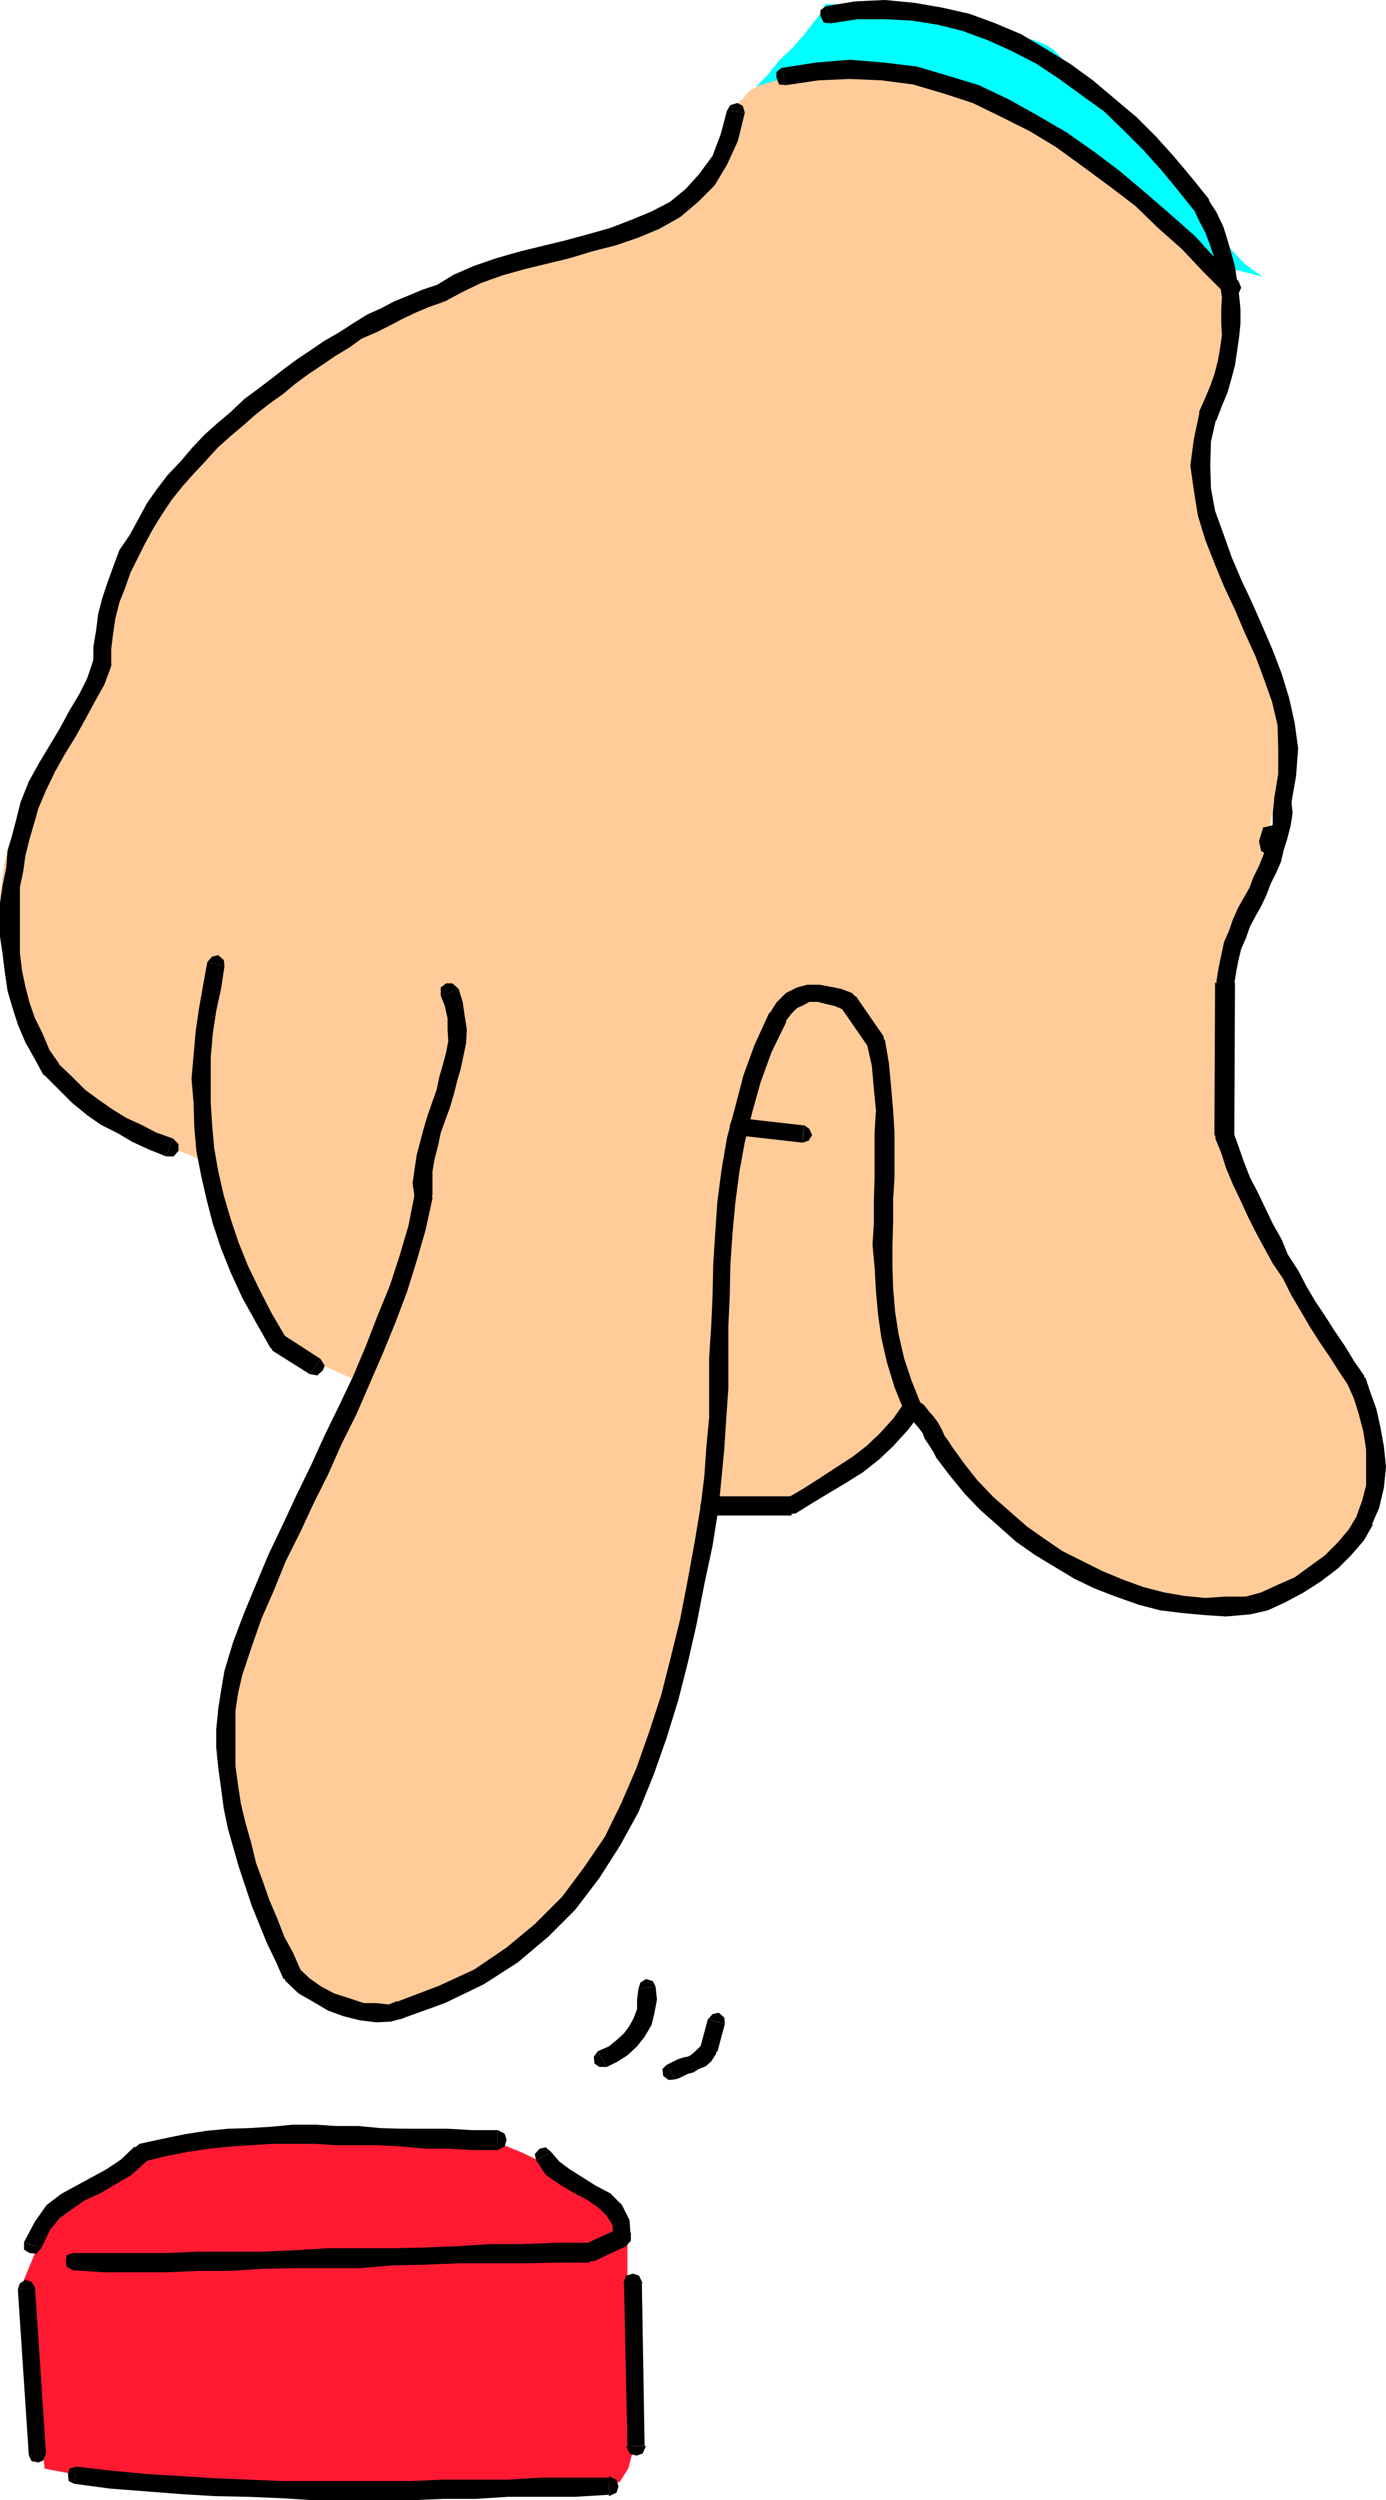
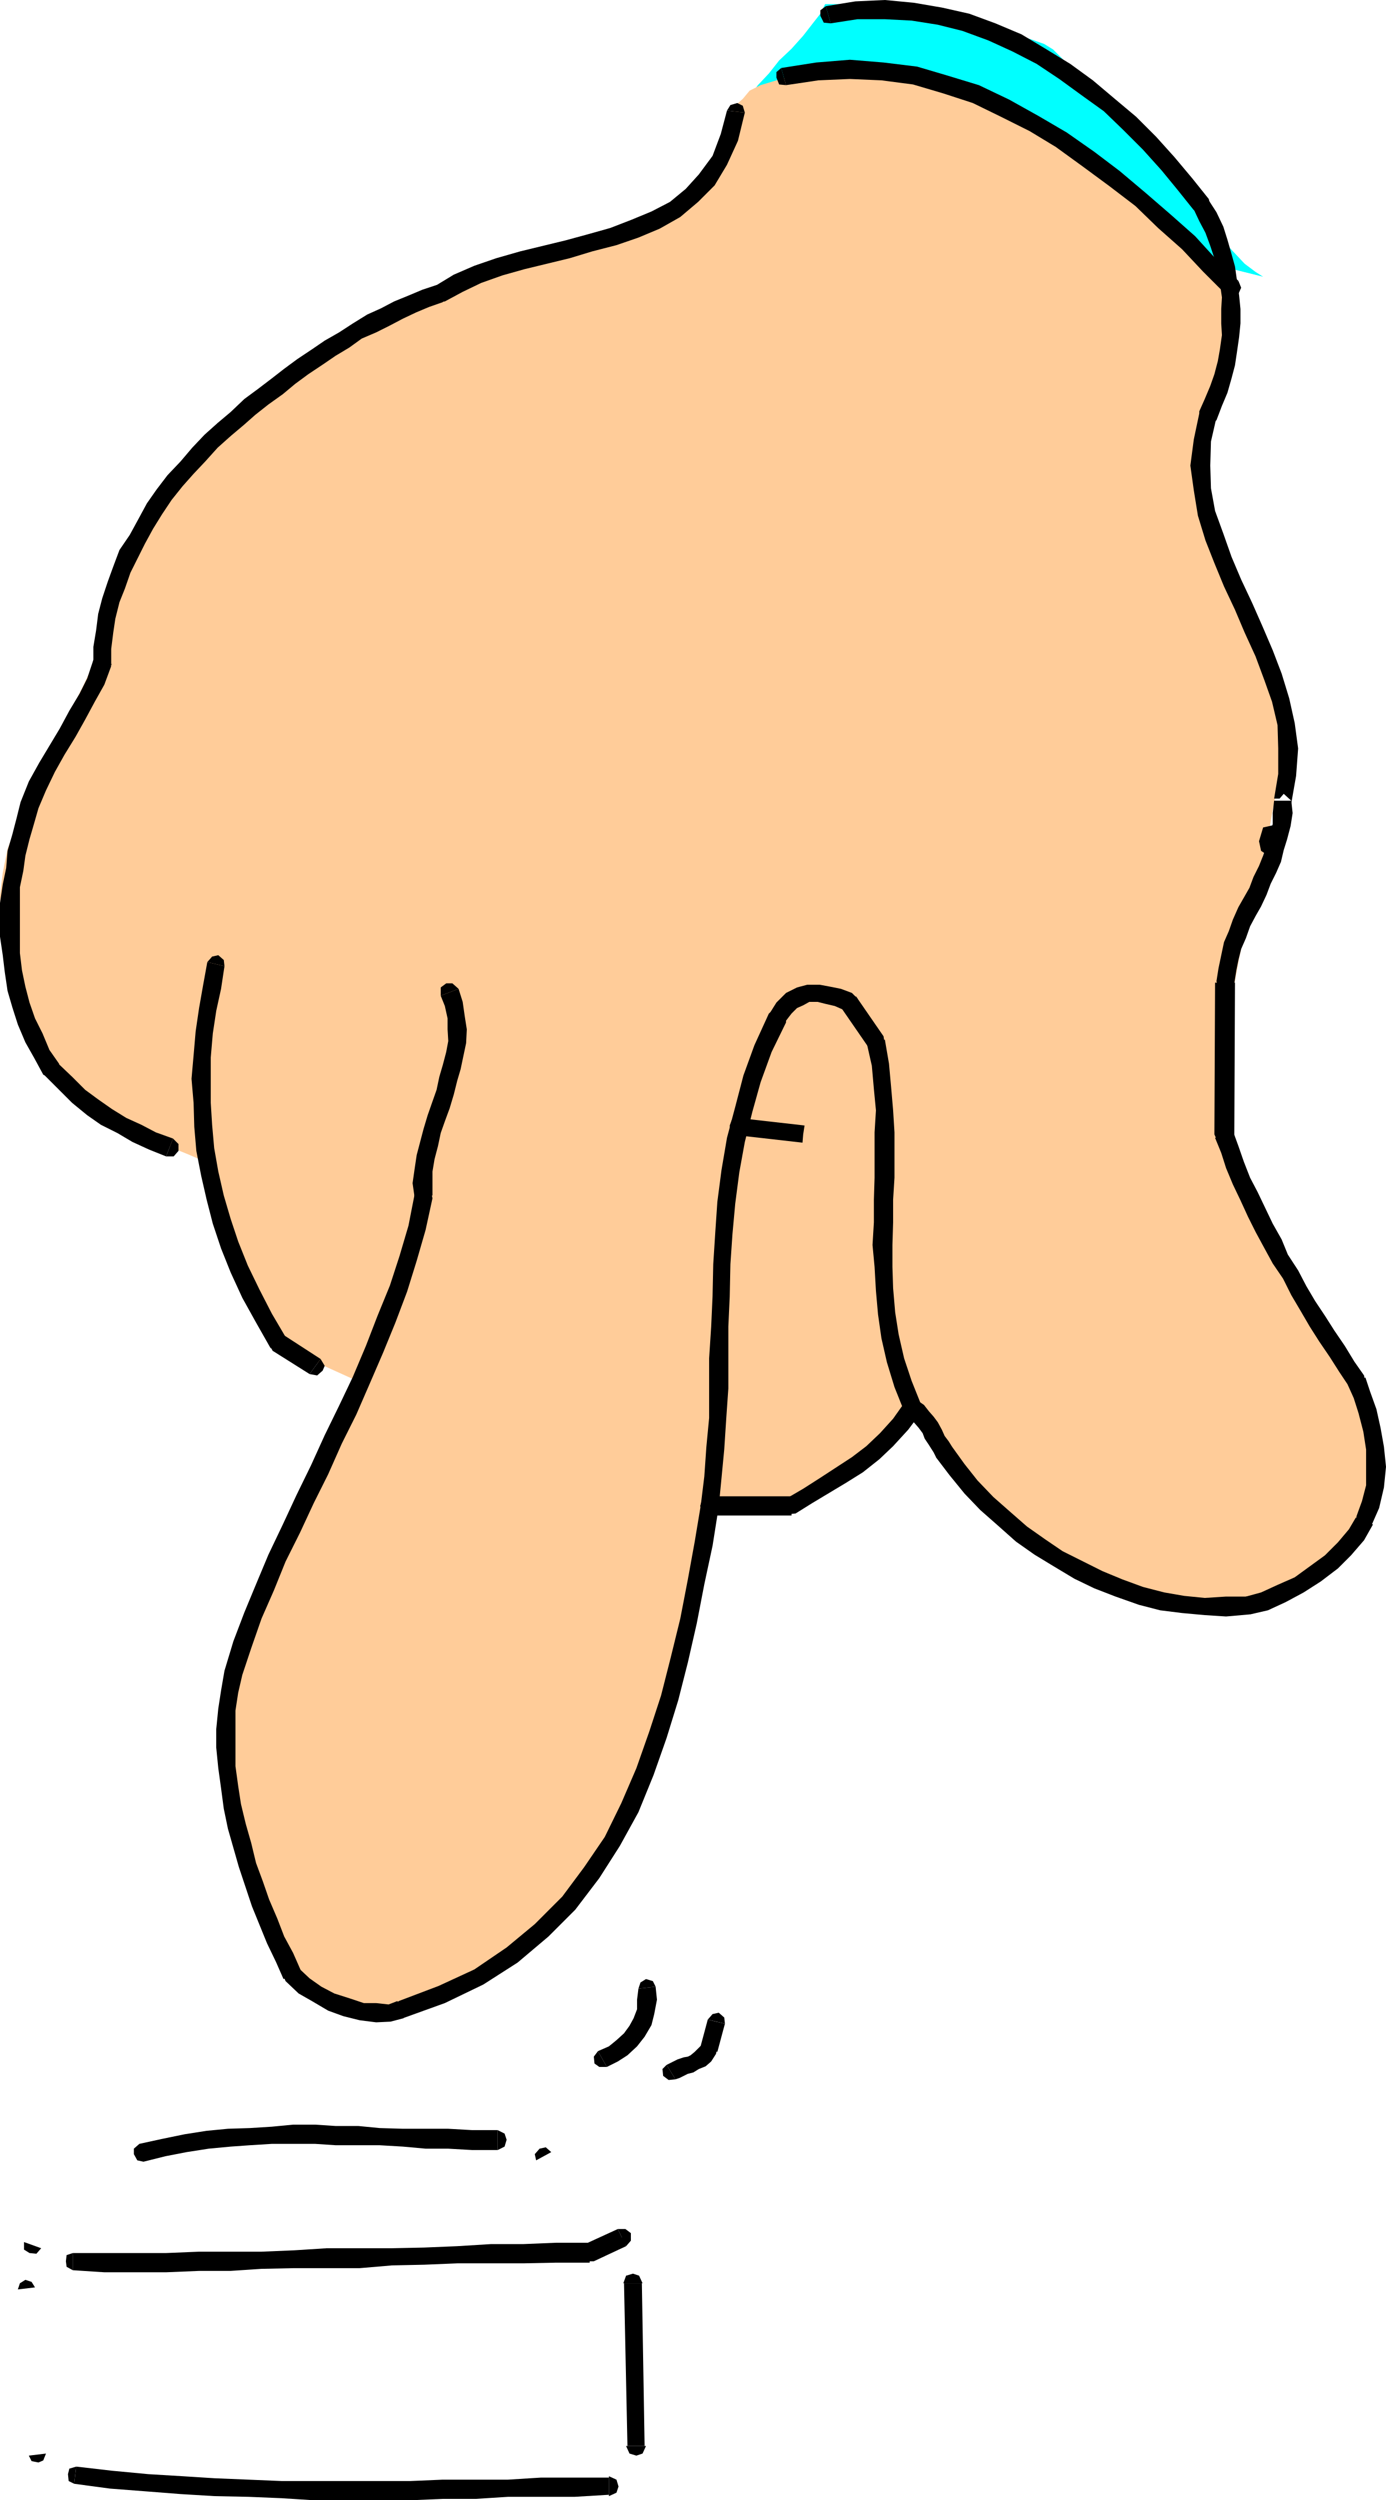
<svg xmlns="http://www.w3.org/2000/svg" xmlns:ns1="http://sodipodi.sourceforge.net/DTD/sodipodi-0.dtd" xmlns:ns2="http://www.inkscape.org/namespaces/inkscape" version="1.0" width="86.301mm" height="155.668mm" id="svg82" ns1:docname="Pressing Button 6.wmf">
  <ns1:namedview id="namedview82" pagecolor="#ffffff" bordercolor="#000000" borderopacity="0.25" ns2:showpageshadow="2" ns2:pageopacity="0.0" ns2:pagecheckerboard="0" ns2:deskcolor="#d1d1d1" ns2:document-units="mm" />
  <defs id="defs1">
    <pattern id="WMFhbasepattern" patternUnits="userSpaceOnUse" width="6" height="6" x="0" y="0" />
  </defs>
  <path style="fill:#00ffff;fill-opacity:1;fill-rule:evenodd;stroke:none" d="m 194.188,0.97 h 3.07 l 3.231,0.162 3.07,0.323 3.393,0.323 3.231,0.162 3.393,0.485 3.554,0.485 3.231,0.808 3.393,0.485 3.231,0.808 3.393,0.808 3.393,0.808 3.07,0.97 3.07,0.808 3.07,0.97 2.746,0.97 2.1,1.293 2.423,2.424 2.423,2.909 2.746,3.717 2.585,3.232 2.746,2.747 2.746,2.101 2.585,0.808 14.863,15.028 0.485,2.262 1.616,3.07 1.939,3.232 2.585,3.232 2.908,3.07 2.423,2.585 2.585,1.939 1.777,1.131 -8.401,-2.101 -7.593,-3.07 -7.431,-3.555 -6.947,-4.363 -6.624,-4.525 -6.624,-4.848 -6.139,-4.848 -6.462,-4.686 -6.301,-4.363 -6.462,-3.878 -6.624,-2.909 -7.108,-2.424 -7.431,-1.293 h -7.593 l -8.401,1.293 -9.209,3.07 h -5.493 l 1.939,-2.585 2.585,-2.747 2.423,-3.07 2.908,-2.747 2.746,-3.07 2.262,-2.909 1.777,-2.262 z" id="path1" />
  <path style="fill:#ffcc99;fill-opacity:1;fill-rule:evenodd;stroke:none" d="m 172.217,26.986 v -0.323 l 0.485,-0.97 0.808,-1.293 1.292,-1.131 1.616,-1.939 2.585,-1.293 3.716,-1.131 4.2,-1.131 2.585,-0.323 2.585,-0.485 2.908,-0.162 2.746,-0.323 h 2.746 l 3.07,-0.162 3.07,0.162 3.07,0.323 3.231,0.485 3.716,0.485 3.554,1.131 3.554,0.97 3.877,1.454 3.877,1.939 4.039,1.939 4.362,2.585 4.2,2.747 4.2,2.909 4.362,2.747 3.716,3.07 3.877,3.07 3.877,2.909 3.554,2.747 3.07,2.585 3.07,2.585 2.585,2.262 2.423,2.262 1.777,1.454 1.939,1.616 0.969,0.97 0.808,0.808 0.162,0.162 0.323,0.323 0.969,0.808 0.969,1.778 1.131,2.585 0.485,3.555 0.162,4.848 -0.646,6.625 -2.1,7.918 -0.969,4.363 -1.131,4.04 -0.485,3.878 -0.485,3.555 -0.162,3.232 v 3.393 l 0.162,2.909 0.323,2.424 0.485,2.585 0.485,2.424 0.485,1.939 0.485,1.778 0.808,1.778 0.485,1.616 0.808,1.293 0.485,0.97 0.808,1.293 0.808,1.293 0.969,1.778 1.292,1.939 1.292,2.262 1.454,2.909 1.292,2.909 1.292,2.909 1.292,3.717 1.292,3.555 0.646,4.04 0.808,3.878 0.646,4.525 v 4.686 5.009 l -0.808,5.171 -1.131,5.333 -0.969,5.656 -1.454,5.656 -1.292,5.817 -1.616,5.817 -1.292,6.14 -1.292,5.979 -1.131,6.14 -0.808,6.14 -0.808,5.979 -0.323,6.302 0.323,5.817 0.485,5.817 1.131,5.979 1.616,5.817 2.423,5.656 2.746,5.333 2.585,5.333 2.585,5.332 2.746,4.848 2.585,5.009 2.262,4.525 2.423,4.363 2.262,4.363 1.939,3.717 1.939,3.878 1.454,3.393 1.292,3.232 0.969,2.909 0.808,2.424 0.485,2.424 v 2.101 l -0.485,4.201 -1.131,5.494 -2.262,6.14 -3.231,5.817 -5.17,5.656 -6.785,4.525 -8.724,3.07 -11.309,1.293 -6.139,-0.323 -5.816,-0.97 -5.978,-1.616 -5.331,-1.616 -5.008,-2.424 -4.847,-2.585 -4.685,-2.747 -4.039,-2.747 -3.877,-2.585 -3.231,-2.747 -3.07,-2.585 -2.423,-2.424 -1.939,-1.778 -1.292,-1.454 -0.969,-1.131 -0.323,-0.162 -10.986,-16.321 -0.969,0.97 -2.585,2.262 -3.877,3.393 -4.524,4.04 -4.847,3.878 -4.847,3.555 -4.039,2.585 -2.908,1.293 -2.585,0.162 -2.746,0.323 h -3.07 l -3.07,0.162 h -2.585 -2.262 -1.454 -0.485 l -0.323,0.808 -0.323,1.778 -0.808,3.393 -0.969,3.878 -0.969,4.848 -1.292,5.656 -1.292,5.817 -1.616,6.302 -1.616,6.464 -1.939,6.302 -1.777,6.14 -1.777,5.979 -1.777,5.656 -2.1,4.525 -1.454,3.878 -1.777,3.07 -1.777,2.424 -2.1,2.909 -2.1,2.747 -2.423,3.07 -2.585,3.07 -2.585,3.232 -3.07,3.232 -3.07,3.07 -3.07,2.909 -3.231,3.232 -3.393,2.424 -3.231,2.585 -3.554,2.424 -3.716,1.939 -3.554,1.454 -3.554,1.454 -6.947,1.454 -5.978,0.485 -5.978,-0.808 -4.847,-1.939 -4.524,-3.07 -4.039,-4.686 -3.393,-6.14 -2.908,-7.272 -1.131,-4.201 -1.292,-4.04 -1.131,-4.363 -0.969,-4.04 -0.808,-4.363 -0.646,-4.363 -0.646,-4.363 -0.162,-4.363 -0.323,-4.363 v -4.525 l 0.323,-4.363 0.808,-4.525 0.646,-4.686 1.131,-4.525 1.292,-5.009 1.777,-4.525 1.939,-4.848 2.1,-4.525 2.1,-4.848 1.939,-5.009 2.262,-4.525 2.1,-4.363 2.262,-4.363 2.1,-3.717 1.777,-3.878 1.777,-3.393 1.616,-2.747 1.454,-2.585 0.969,-1.939 0.808,-1.616 0.485,-0.97 0.323,-0.323 -22.456,-10.18 -15.186,-42.498 -0.969,-0.162 -2.262,-0.97 -3.554,-1.454 -4.039,-1.778 -4.362,-1.778 -4.362,-1.778 -3.716,-1.454 -2.423,-1.616 -1.292,-0.97 -1.616,-1.778 -1.777,-2.262 -2.262,-2.909 -2.262,-3.555 -2.423,-3.878 L 8.078,242.225 5.978,237.539 3.877,232.368 2.423,227.359 1.131,222.026 0.323,216.371 0,210.715 l 0.646,-5.333 1.131,-5.656 2.1,-5.332 2.585,-5.171 2.262,-5.009 2.1,-4.686 2.1,-4.363 1.939,-4.04 1.454,-3.555 1.939,-3.555 1.454,-2.909 1.292,-2.747 0.969,-2.585 1.131,-2.101 0.646,-1.778 0.808,-1.293 0.485,-0.97 0.323,-0.485 v -0.323 -0.485 l 0.485,-1.454 0.485,-2.585 1.131,-3.07 1.454,-4.04 1.616,-4.363 2.262,-5.171 2.746,-5.332 3.393,-5.333 3.716,-5.979 4.685,-5.817 5.008,-5.656 6.139,-5.656 6.785,-5.333 7.27,-4.848 8.562,-4.525 8.562,-4.201 7.916,-3.555 7.431,-3.232 7.108,-2.909 6.462,-2.585 5.816,-2.262 5.654,-1.939 4.847,-1.939 4.039,-1.131 3.877,-1.293 3.07,-0.808 2.746,-0.808 2.1,-0.485 1.292,-0.485 0.969,-0.323 h 0.323 l 0.646,-0.485 2.423,-1.293 3.07,-1.939 3.231,-2.585 3.393,-3.555 3.07,-4.201 2.262,-4.848 z" id="path2" />
-   <path style="fill:#ff1a32;fill-opacity:1;fill-rule:evenodd;stroke:none" d="m 10.501,580.92 -5.008,-44.114 7.108,-17.129 12.278,-6.464 8.562,-7.595 26.172,-2.585 35.38,-2.101 h 1.131 l 2.585,0.323 3.716,0.485 4.847,0.485 5.331,1.131 5.17,1.131 4.847,1.939 4.039,1.939 3.716,2.585 3.393,2.585 3.716,2.585 3.231,2.262 2.908,2.262 1.939,1.778 1.616,1.131 0.485,0.485 v 35.712 l 0.162,0.97 0.646,2.909 0.485,4.04 0.162,4.363 -0.162,4.848 -1.131,4.04 -1.939,3.07 -3.554,1.293 -3.07,0.323 h -4.847 -6.462 l -7.431,0.162 h -8.562 -8.885 -9.855 l -9.37,-0.162 h -9.693 -8.885 -8.562 -7.593 l -6.462,-0.323 h -4.685 -3.07 -1.131 z" id="path3" />
  <path style="fill:#000000;fill-opacity:1;fill-rule:evenodd;stroke:none" d="m 284.497,47.185 -1.292,-0.97 -1.454,0.162 -1.131,1.293 0.323,1.616 z" id="path4" />
  <path style="fill:#000000;fill-opacity:1;fill-rule:evenodd;stroke:none" d="m 286.274,98.247 v 0.646 l 1.292,-3.393 1.292,-3.07 0.969,-3.393 0.808,-3.07 0.485,-3.232 0.485,-3.393 0.323,-3.232 v -3.393 l -0.323,-3.232 -0.485,-3.393 -0.485,-3.393 -0.808,-2.909 -0.969,-3.393 -0.969,-3.07 -1.616,-3.393 -1.777,-2.747 -3.554,2.101 1.292,2.747 1.454,2.747 1.131,3.07 0.969,2.909 0.808,3.07 0.485,2.747 0.485,3.393 -0.162,2.747 v 3.393 l 0.162,2.747 -0.485,3.393 -0.485,2.747 -0.808,3.07 -0.969,2.747 -1.292,3.07 -1.292,2.909 v 0.485 -0.485 1.778 l 0.969,0.97 1.777,0.323 1.292,-0.97 z" id="path5" />
-   <path style="fill:#000000;fill-opacity:1;fill-rule:evenodd;stroke:none" d="m 303.884,188.415 v 0.646 l 1.131,-6.464 0.485,-6.464 -0.808,-5.979 -1.292,-5.817 -1.777,-5.817 -2.1,-5.494 -2.423,-5.656 -2.423,-5.494 -2.585,-5.494 -2.262,-5.332 -1.939,-5.494 -1.939,-5.333 -0.969,-5.332 -0.162,-5.333 0.162,-5.656 1.292,-5.656 -4.039,-0.97 -1.292,6.14 -0.808,6.14 0.808,5.817 0.969,5.979 1.777,5.817 2.1,5.333 2.262,5.494 2.585,5.494 2.262,5.333 2.585,5.656 2.1,5.656 1.777,5.009 1.292,5.494 0.162,5.494 v 5.979 l -0.969,5.817 v 0.485 -0.485 l 0.162,1.616 1.616,0.646 h 1.292 l 0.969,-1.131 z" id="path6" />
+   <path style="fill:#000000;fill-opacity:1;fill-rule:evenodd;stroke:none" d="m 303.884,188.415 v 0.646 l 1.131,-6.464 0.485,-6.464 -0.808,-5.979 -1.292,-5.817 -1.777,-5.817 -2.1,-5.494 -2.423,-5.656 -2.423,-5.494 -2.585,-5.494 -2.262,-5.332 -1.939,-5.494 -1.939,-5.333 -0.969,-5.332 -0.162,-5.333 0.162,-5.656 1.292,-5.656 -4.039,-0.97 -1.292,6.14 -0.808,6.14 0.808,5.817 0.969,5.979 1.777,5.817 2.1,5.333 2.262,5.494 2.585,5.494 2.262,5.333 2.585,5.656 2.1,5.656 1.777,5.009 1.292,5.494 0.162,5.494 v 5.979 l -0.969,5.817 v 0.485 -0.485 h 1.292 l 0.969,-1.131 z" id="path6" />
  <path style="fill:#000000;fill-opacity:1;fill-rule:evenodd;stroke:none" d="m 290.636,231.237 -0.162,0.162 0.485,-3.07 0.485,-2.424 0.646,-2.585 1.131,-2.585 0.969,-2.747 1.292,-2.424 1.292,-2.262 1.292,-2.747 0.969,-2.585 1.292,-2.585 1.131,-2.585 0.646,-2.747 0.808,-2.585 0.808,-3.07 0.485,-3.07 -0.323,-2.909 h -4.039 l -0.323,2.909 v 2.585 l -0.646,2.424 -0.808,2.585 -0.808,2.424 -0.969,2.424 -1.292,2.585 -0.969,2.585 -1.292,2.262 -1.292,2.262 -1.292,2.909 -0.969,2.747 -1.131,2.585 -0.646,3.07 -0.646,3.07 -0.485,3.07 -0.323,0.323 0.323,-0.323 0.485,1.454 1.292,0.646 1.616,-0.323 0.808,-1.293 z" id="path7" />
  <path style="fill:#000000;fill-opacity:1;fill-rule:evenodd;stroke:none" d="m 290.152,266.141 0.323,0.808 0.162,-35.712 h -4.685 l -0.162,35.712 0.162,0.808 -0.162,-0.808 0.808,1.778 1.454,0.485 1.616,-0.485 0.808,-1.778 z" id="path8" />
  <path style="fill:#000000;fill-opacity:1;fill-rule:evenodd;stroke:none" d="m 321.332,324.152 -0.323,-0.485 -2.262,-3.232 -2.262,-3.717 -2.423,-3.555 -2.262,-3.555 -2.262,-3.393 -2.1,-3.555 -1.939,-3.717 -2.423,-3.717 -1.454,-3.555 -2.1,-3.717 -1.777,-3.717 -1.777,-3.717 -1.777,-3.393 -1.454,-3.717 -1.292,-3.717 -1.292,-3.555 -4.2,1.616 1.454,3.555 1.131,3.555 1.616,3.878 1.777,3.717 1.777,3.878 1.777,3.555 2.1,3.878 1.939,3.555 2.423,3.555 1.939,3.878 2.1,3.555 2.262,3.878 2.262,3.555 2.423,3.555 2.262,3.555 2.262,3.393 -0.323,-0.485 0.323,0.485 1.616,0.808 1.454,-0.323 0.808,-1.293 -0.323,-1.778 z" id="path9" />
  <path style="fill:#000000;fill-opacity:1;fill-rule:evenodd;stroke:none" d="m 323.109,358.732 -0.323,0.162 1.777,-4.04 1.131,-4.848 0.485,-4.848 -0.485,-4.686 -0.808,-4.525 -0.969,-4.363 -1.454,-4.04 -1.131,-3.393 -4.2,1.616 1.454,3.232 1.131,3.555 1.131,4.363 0.646,4.201 v 4.04 4.363 l -0.969,3.717 -1.292,3.555 -0.162,0.323 0.162,-0.323 -0.162,1.616 0.969,1.293 1.454,0.162 1.292,-0.97 z" id="path10" />
  <path style="fill:#000000;fill-opacity:1;fill-rule:evenodd;stroke:none" d="m 294.029,379.901 h 0.162 l 4.2,-0.97 4.2,-1.939 4.2,-2.262 4.039,-2.585 4.039,-3.07 3.07,-3.07 3.07,-3.555 2.1,-3.717 -4.039,-1.616 -1.616,2.747 -2.585,3.07 -3.07,3.07 -3.554,2.585 -3.554,2.585 -4.039,1.778 -3.877,1.778 -3.554,0.97 h 0.162 -0.162 l -1.292,1.131 v 1.293 l 0.808,1.454 1.454,0.323 z" id="path11" />
  <path style="fill:#000000;fill-opacity:1;fill-rule:evenodd;stroke:none" d="m 220.36,343.058 3.07,4.04 3.554,4.363 3.716,3.878 4.039,3.555 4.362,3.878 4.362,3.07 4.524,2.747 4.847,2.909 4.685,2.262 5.008,1.939 5.493,1.939 5.008,1.293 5.17,0.646 5.331,0.485 5.008,0.323 5.493,-0.485 -0.646,-4.201 h -4.847 l -5.008,0.323 -4.847,-0.485 -4.685,-0.808 -5.008,-1.293 -4.847,-1.778 -4.685,-1.939 -4.524,-2.262 -4.847,-2.424 -4.039,-2.747 -4.362,-3.07 -3.877,-3.393 -4.039,-3.555 -3.716,-3.878 -3.07,-3.878 -2.908,-4.04 -1.616,-0.97 -1.292,0.485 -0.969,1.293 z" id="path12" />
  <path style="fill:#000000;fill-opacity:1;fill-rule:evenodd;stroke:none" d="m 216.644,332.555 -2.908,0.646 0.646,0.485 0.646,0.97 1.131,1.293 0.969,1.293 0.485,1.293 0.969,1.454 1.131,1.778 0.646,1.293 3.716,-2.585 -0.808,-1.293 -0.969,-1.293 -0.646,-1.454 -0.969,-1.778 -0.969,-1.293 -1.131,-1.293 -1.131,-1.454 -1.616,-1.131 -2.908,0.485 2.908,-0.485 -1.454,-0.162 -1.454,0.97 -0.162,1.454 0.969,1.454 z" id="path13" />
  <path style="fill:#000000;fill-opacity:1;fill-rule:evenodd;stroke:none" d="m 186.272,356.632 0.969,-0.485 3.877,-2.424 4.039,-2.424 4.039,-2.424 3.877,-2.424 3.877,-3.07 3.231,-3.07 3.554,-3.878 2.908,-3.878 -3.716,-2.585 -2.746,3.878 -3.07,3.393 -3.231,3.07 -3.393,2.585 -3.716,2.424 -3.716,2.424 -4.039,2.585 -3.877,2.262 1.131,-0.485 -1.131,0.485 -0.969,1.131 0.162,1.616 1.292,0.97 1.616,-0.162 z" id="path14" />
  <path style="fill:#000000;fill-opacity:1;fill-rule:evenodd;stroke:none" d="m 169.147,354.531 -2.1,2.101 h 19.225 v -4.525 h -19.225 l -2.1,1.939 2.1,-1.939 -1.777,0.646 -0.485,1.616 0.485,1.454 1.777,0.808 z" id="path15" />
  <path style="fill:#000000;fill-opacity:1;fill-rule:evenodd;stroke:none" d="m 94.994,474.916 h -0.162 l 9.855,-3.555 9.047,-4.363 8.078,-5.171 7.27,-6.14 6.301,-6.302 5.654,-7.433 4.847,-7.595 4.362,-7.918 3.554,-8.726 3.07,-8.726 2.746,-8.888 2.262,-8.888 2.1,-9.211 1.777,-9.211 1.939,-9.049 1.454,-9.211 -4.2,-0.485 -1.454,8.726 -1.616,8.888 -1.777,9.211 -2.262,9.211 -2.262,8.888 -2.746,8.403 -3.07,8.726 -3.554,8.241 -3.877,7.918 -4.847,7.11 -5.17,6.948 -6.462,6.464 -6.624,5.494 -7.593,5.171 -8.401,3.878 -9.37,3.555 h -0.323 0.323 l -1.292,0.97 v 1.293 l 0.646,1.616 1.616,0.162 z" id="path16" />
  <path style="fill:#000000;fill-opacity:1;fill-rule:evenodd;stroke:none" d="m 66.722,465.706 0.485,0.485 3.07,2.909 3.393,1.939 3.554,2.101 3.554,1.293 3.877,0.97 3.877,0.485 3.393,-0.162 3.07,-0.808 -1.454,-4.04 -2.1,0.808 -2.908,-0.323 h -2.908 l -3.393,-1.131 -3.554,-1.131 -3.07,-1.616 -2.746,-1.939 -2.585,-2.424 0.485,0.485 -0.485,-0.485 -1.454,-0.808 -1.616,0.808 -0.646,1.616 0.646,1.454 z" id="path17" />
  <path style="fill:#000000;fill-opacity:1;fill-rule:evenodd;stroke:none" d="m 52.828,393.151 -0.808,4.686 -0.646,4.201 -0.485,4.848 v 4.363 l 0.485,4.848 0.646,4.686 0.646,4.848 0.969,4.686 1.292,4.525 1.292,4.525 1.616,4.848 1.454,4.363 1.777,4.363 1.777,4.363 2.1,4.363 1.777,4.04 4.039,-2.101 -1.777,-4.04 -2.1,-3.878 -1.616,-4.201 -1.939,-4.525 -1.454,-4.201 -1.616,-4.363 -1.131,-4.686 -1.292,-4.525 -1.131,-4.686 -0.646,-4.201 -0.646,-4.686 v -4.363 -4.363 -4.363 l 0.646,-4.201 0.969,-4.201 -0.323,-1.454 -1.292,-1.131 -1.454,0.323 z" id="path18" />
  <path style="fill:#000000;fill-opacity:1;fill-rule:evenodd;stroke:none" d="m 97.579,281.815 v -0.808 l -1.454,7.433 -2.1,7.11 -2.262,6.948 -2.908,7.11 -2.746,7.11 -3.07,7.272 -3.231,6.787 -3.393,6.948 -3.231,7.11 -3.393,6.948 -3.231,6.948 -3.393,7.11 -2.908,6.948 -2.746,6.625 -2.585,6.787 -2.1,6.948 4.2,0.97 2.1,-6.302 2.423,-6.948 2.908,-6.625 2.746,-6.787 3.393,-6.787 3.231,-6.948 3.393,-6.787 3.231,-7.272 3.393,-6.787 3.231,-7.433 3.07,-7.11 2.908,-7.11 2.746,-7.272 2.262,-7.272 2.1,-7.272 1.616,-7.433 v -0.646 0.646 l -0.323,-1.454 -1.292,-0.97 -1.454,0.162 -1.131,1.293 z" id="path19" />
  <path style="fill:#000000;fill-opacity:1;fill-rule:evenodd;stroke:none" d="m 103.718,234.307 0.969,2.424 0.646,2.909 v 2.585 l 0.162,2.747 -0.485,2.585 -0.808,3.07 -0.808,2.747 -0.646,3.07 -0.969,2.747 -1.131,3.232 -0.969,3.232 -0.808,3.07 -0.808,3.07 -0.485,3.232 -0.485,3.393 0.485,3.393 4.2,-0.485 v -2.909 -2.747 l 0.485,-2.909 0.808,-3.07 0.646,-3.07 0.969,-2.747 1.131,-3.07 0.969,-3.232 0.808,-3.232 0.808,-2.747 0.646,-3.07 0.646,-3.07 0.162,-3.232 -0.485,-3.07 -0.485,-3.393 -0.969,-3.07 z" id="path20" />
  <path style="fill:#000000;fill-opacity:1;fill-rule:evenodd;stroke:none" d="m 107.918,232.691 -1.454,-1.293 h -1.454 l -1.292,0.97 v 1.939 z" id="path21" />
  <path style="fill:#000000;fill-opacity:1;fill-rule:evenodd;stroke:none" d="m 164.947,354.046 0.646,1.616 1.292,0.485 1.454,-0.323 0.808,-1.293 z" id="path22" />
  <path style="fill:#000000;fill-opacity:1;fill-rule:evenodd;stroke:none" d="m 181.102,238.508 h -0.162 l -3.393,7.433 -2.585,7.11 -1.939,7.433 -1.939,7.272 -1.292,7.595 -0.969,7.433 -0.485,7.11 -0.485,7.595 -0.162,7.595 -0.323,7.11 -0.485,7.433 v 7.11 6.948 l -0.646,6.787 -0.485,6.948 -0.808,6.625 4.2,0.485 0.646,-6.625 0.646,-6.787 0.485,-7.433 0.485,-6.948 v -7.11 -7.433 l 0.323,-7.11 0.162,-7.595 0.485,-7.11 0.646,-7.11 0.969,-7.433 1.292,-7.11 1.777,-7.11 1.939,-6.948 2.585,-7.11 3.393,-6.948 h -0.323 0.323 v -1.778 l -1.131,-1.293 h -1.777 l -1.131,0.97 z" id="path23" />
  <path style="fill:#000000;fill-opacity:1;fill-rule:evenodd;stroke:none" d="m 201.458,234.469 -0.969,-0.808 -2.585,-0.97 -2.423,-0.485 -2.585,-0.485 h -2.908 l -2.423,0.646 -2.585,1.293 -2.262,2.262 -1.616,2.585 3.554,2.101 1.616,-2.101 1.292,-1.293 1.454,-0.646 1.454,-0.808 h 1.939 l 1.939,0.485 2.1,0.485 2.585,1.131 -1.131,-0.808 1.131,0.808 h 1.777 l 0.969,-1.293 v -1.616 l -1.292,-1.293 z" id="path24" />
  <path style="fill:#000000;fill-opacity:1;fill-rule:evenodd;stroke:none" d="m 208.244,244.649 -0.323,-0.808 -6.462,-9.372 -3.554,2.585 6.462,9.372 -0.323,-0.646 0.323,0.646 1.454,0.808 1.616,-0.162 0.808,-1.293 -0.323,-1.939 z" id="path25" />
  <path style="fill:#000000;fill-opacity:1;fill-rule:evenodd;stroke:none" d="m 216.806,330.615 -2.262,-5.656 -1.777,-5.333 -1.292,-5.656 -0.808,-5.171 -0.485,-5.656 -0.162,-5.009 v -5.171 l 0.162,-5.333 v -5.333 l 0.323,-5.171 v -5.333 -5.333 l -0.323,-5.171 -0.485,-5.656 -0.485,-5.333 -0.969,-5.656 -4.2,1.131 1.131,5.009 0.485,5.494 0.485,5.009 -0.323,5.171 v 5.333 5.333 l -0.162,5.171 v 5.333 l -0.323,5.333 0.485,5.171 0.323,5.656 0.485,5.494 0.808,5.656 1.292,5.656 1.777,5.817 2.262,5.656 z" id="path26" />
  <path style="fill:#000000;fill-opacity:1;fill-rule:evenodd;stroke:none" d="m 212.767,332.07 1.292,1.293 1.454,-0.162 1.292,-0.808 v -1.778 z" id="path27" />
  <path style="fill:#000000;fill-opacity:1;fill-rule:evenodd;stroke:none" d="m 299.36,201.989 1.777,-0.646 0.485,-1.616 -0.485,-1.616 -1.777,-0.646 z" id="path28" />
  <path style="fill:#000000;fill-opacity:1;fill-rule:evenodd;stroke:none" d="m 300.814,193.909 -3.554,0.808 -0.969,3.232 0.485,2.262 2.585,1.778 v -4.525 l 1.454,0.646 -0.485,-0.646 -0.485,0.646 0.969,-0.162 z" id="path29" />
  <path style="fill:#000000;fill-opacity:1;fill-rule:evenodd;stroke:none" d="m 300.814,198.111 1.777,-0.646 0.485,-1.616 -0.485,-1.454 -1.777,-0.808 z" id="path30" />
  <path style="fill:#000000;fill-opacity:1;fill-rule:evenodd;stroke:none" d="m 288.375,69.161 1.454,0.808 1.616,-0.808 0.646,-1.454 -0.646,-1.616 z" id="path31" />
  <path style="fill:#000000;fill-opacity:1;fill-rule:evenodd;stroke:none" d="m 184.98,20.037 7.593,-1.131 7.431,-0.323 7.431,0.323 7.431,0.97 7.108,2.101 6.947,2.262 6.624,3.232 6.785,3.393 6.139,3.717 6.462,4.686 6.139,4.525 6.139,4.686 5.331,5.171 5.654,5.009 5.008,5.333 5.17,5.171 3.07,-3.07 -5.17,-5.009 -5.008,-5.494 -5.654,-5.009 -5.978,-5.171 -6.139,-5.171 -5.978,-4.525 -6.462,-4.525 -6.624,-3.878 -6.947,-3.878 -7.108,-3.393 -7.431,-2.262 -7.108,-2.101 -7.916,-0.97 -7.916,-0.646 -7.916,0.646 -8.239,1.293 z" id="path32" />
  <path style="fill:#000000;fill-opacity:1;fill-rule:evenodd;stroke:none" d="m 183.849,15.998 -1.131,0.97 v 1.293 l 0.646,1.616 1.616,0.162 z" id="path33" />
  <path style="fill:#000000;fill-opacity:1;fill-rule:evenodd;stroke:none" d="m 280.943,49.447 1.616,0.808 1.454,-0.323 0.808,-1.293 -0.323,-1.778 z" id="path34" />
  <path style="fill:#000000;fill-opacity:1;fill-rule:evenodd;stroke:none" d="m 195.481,5.494 6.301,-0.97 h 6.462 l 6.301,0.323 6.139,0.97 5.816,1.454 6.139,2.262 5.654,2.585 5.654,2.909 5.331,3.555 5.331,3.878 5.17,3.717 4.524,4.363 4.685,4.686 4.362,4.848 3.716,4.525 3.877,4.848 3.554,-2.585 -3.877,-4.848 -4.2,-5.009 -4.362,-4.848 -4.685,-4.686 -5.008,-4.201 -5.17,-4.363 -5.331,-3.878 -5.816,-3.555 -5.654,-3.393 L 234.254,5.494 228.115,3.232 221.653,1.778 215.029,0.646 208.244,0 201.297,0.323 194.35,1.454 Z" id="path35" />
  <path style="fill:#000000;fill-opacity:1;fill-rule:evenodd;stroke:none" d="m 194.35,1.454 -1.292,0.97 v 1.293 l 0.808,1.616 1.616,0.162 z" id="path36" />
  <path style="fill:#000000;fill-opacity:1;fill-rule:evenodd;stroke:none" d="m 104.203,71.1 1.292,-1.131 v -1.616 l -0.969,-1.293 h -1.777 z" id="path37" />
  <path style="fill:#000000;fill-opacity:1;fill-rule:evenodd;stroke:none" d="m 54.282,102.61 3.07,-2.585 2.746,-2.424 3.07,-2.424 3.393,-2.424 2.908,-2.424 3.07,-2.262 3.393,-2.262 3.07,-2.101 3.231,-1.939 2.908,-2.101 3.393,-1.454 3.231,-1.616 3.07,-1.616 3.07,-1.454 3.07,-1.293 3.231,-1.131 -1.454,-4.04 -3.393,1.131 -3.07,1.293 -3.554,1.454 -3.07,1.616 -3.231,1.454 -3.393,2.101 -3.231,2.101 -3.393,1.939 -3.07,2.101 -3.393,2.262 -3.07,2.262 -2.908,2.262 -3.393,2.585 -3.07,2.262 -3.231,3.07 -3.07,2.585 -0.808,1.616 0.808,1.454 1.454,0.808 z" id="path38" />
  <path style="fill:#000000;fill-opacity:1;fill-rule:evenodd;stroke:none" d="m 26.172,156.743 v -0.646 -3.393 l 0.485,-3.878 0.485,-3.232 0.969,-3.878 1.292,-3.232 1.292,-3.717 1.616,-3.232 1.777,-3.555 1.939,-3.555 2.1,-3.393 2.262,-3.393 2.585,-3.232 2.585,-2.909 2.746,-2.909 2.908,-3.232 3.07,-2.747 -3.07,-3.07 -3.07,2.747 -2.908,3.07 -2.746,3.232 -3.07,3.232 -2.585,3.393 -2.262,3.232 -2.1,3.878 -1.939,3.555 -2.423,3.555 -1.454,3.878 -1.292,3.555 -1.292,3.878 -0.969,3.717 -0.485,3.878 -0.646,3.878 v 3.878 -0.808 l -0.162,0.808 0.808,1.778 1.454,0.485 1.454,-0.485 0.808,-1.778 z" id="path39" />
  <path style="fill:#000000;fill-opacity:1;fill-rule:evenodd;stroke:none" d="m 9.047,190.193 1.777,-4.201 2.1,-4.363 2.262,-4.04 2.585,-4.201 2.262,-4.04 2.262,-4.201 2.262,-4.04 1.616,-4.363 -4.2,-1.454 -1.454,4.363 -1.777,3.555 -2.423,4.04 -2.262,4.201 -2.423,4.04 -2.423,4.04 -2.423,4.363 -1.939,4.848 v 1.778 l 1.292,0.808 1.616,0.323 z" id="path40" />
  <path style="fill:#000000;fill-opacity:1;fill-rule:evenodd;stroke:none" d="m 13.571,250.143 0.323,0.162 -2.262,-3.232 -1.616,-3.878 -1.777,-3.555 -1.292,-3.717 -0.969,-3.717 -0.808,-3.878 -0.485,-4.04 v -3.878 -3.878 -4.04 -3.717 l 0.808,-3.878 0.485,-3.555 0.969,-3.878 1.131,-3.878 0.969,-3.393 -4.2,-1.454 -0.969,3.878 -0.969,3.717 -1.131,3.878 -0.323,4.04 -0.808,3.878 L 0,212.492 v 4.04 3.878 l 0.646,4.363 0.485,4.04 0.646,4.363 1.131,3.878 1.292,4.04 1.777,4.201 2.1,3.717 2.1,3.878 0.323,0.162 -0.323,-0.162 1.616,0.808 1.616,-0.323 0.646,-1.293 -0.162,-1.778 z" id="path41" />
  <path style="fill:#000000;fill-opacity:1;fill-rule:evenodd;stroke:none" d="m 40.712,267.918 -4.039,-1.454 -3.393,-1.778 -3.554,-1.616 -3.393,-2.101 -3.231,-2.262 -3.07,-2.262 -3.07,-3.07 -3.393,-3.232 -3.07,2.909 3.393,3.393 3.07,3.07 3.554,2.909 3.231,2.262 3.877,1.939 3.554,2.101 3.877,1.778 4.039,1.616 z" id="path42" />
  <path style="fill:#000000;fill-opacity:1;fill-rule:evenodd;stroke:none" d="m 39.096,272.119 h 1.777 l 1.131,-1.293 v -1.616 l -1.292,-1.293 z" id="path43" />
  <path style="fill:#000000;fill-opacity:1;fill-rule:evenodd;stroke:none" d="m 102.264,67.383 -0.808,1.454 0.323,1.454 1.292,0.808 1.616,-0.162 z" id="path44" />
  <path style="fill:#000000;fill-opacity:1;fill-rule:evenodd;stroke:none" d="m 171.086,26.016 -1.454,5.494 -1.939,5.171 -3.231,4.363 -3.07,3.393 -3.716,3.07 -4.362,2.262 -4.685,1.939 -5.008,1.939 -5.17,1.454 -5.331,1.454 -5.331,1.293 -5.331,1.293 -5.654,1.616 -5.17,1.778 -4.847,2.101 -4.524,2.747 2.423,3.555 4.2,-2.262 4.362,-2.101 5.008,-1.778 5.17,-1.454 5.331,-1.293 5.331,-1.293 5.331,-1.616 5.654,-1.454 5.17,-1.778 5.008,-2.101 4.847,-2.747 4.2,-3.555 3.877,-3.878 2.908,-4.848 2.585,-5.656 1.616,-6.625 z" id="path45" />
  <path style="fill:#000000;fill-opacity:1;fill-rule:evenodd;stroke:none" d="m 175.286,26.501 -0.485,-1.616 -1.292,-0.646 -1.616,0.485 -0.808,1.293 z" id="path46" />
  <path style="fill:#000000;fill-opacity:1;fill-rule:evenodd;stroke:none" d="m 66.722,314.133 -1.777,-0.162 -1.292,0.646 -0.323,1.616 0.808,1.616 z" id="path47" />
  <path style="fill:#000000;fill-opacity:1;fill-rule:evenodd;stroke:none" d="m 74.153,321.566 1.292,-1.778 -8.724,-5.656 -2.585,3.717 8.724,5.494 z" id="path48" />
  <path style="fill:#000000;fill-opacity:1;fill-rule:evenodd;stroke:none" d="m 72.861,323.344 1.777,0.323 1.292,-1.131 0.485,-1.131 -0.969,-1.616 z" id="path49" />
  <path style="fill:#000000;fill-opacity:1;fill-rule:evenodd;stroke:none" d="m 63.652,317.203 1.616,0.808 1.454,-0.162 0.808,-1.293 -0.323,-1.939 z" id="path50" />
  <path style="fill:#000000;fill-opacity:1;fill-rule:evenodd;stroke:none" d="m 48.789,226.389 -0.969,5.332 -0.969,5.494 -0.808,5.494 -0.485,5.656 -0.485,5.494 0.485,5.656 0.162,5.656 0.485,5.656 1.131,5.817 1.292,5.656 1.454,5.656 1.939,5.817 2.262,5.656 2.746,5.979 3.231,5.817 3.393,5.979 3.554,-2.585 -3.231,-5.494 -2.908,-5.656 -2.746,-5.656 -2.262,-5.656 -1.777,-5.332 -1.616,-5.494 -1.292,-5.656 -0.969,-5.494 -0.485,-5.494 -0.323,-5.171 v -5.656 -5.009 l 0.485,-5.656 0.808,-5.332 1.131,-5.171 0.808,-5.333 z" id="path51" />
  <path style="fill:#000000;fill-opacity:1;fill-rule:evenodd;stroke:none" d="m 52.828,227.359 -0.162,-1.454 -1.292,-1.131 -1.454,0.323 -1.131,1.293 z" id="path52" />
  <path style="fill:#000000;fill-opacity:1;fill-rule:evenodd;stroke:none" d="m 173.671,263.07 -1.454,0.485 -0.485,1.293 0.162,1.616 1.292,0.646 z" id="path53" />
  <path style="fill:#000000;fill-opacity:1;fill-rule:evenodd;stroke:none" d="m 189.019,266.949 0.323,-2.101 -15.671,-1.778 -0.485,4.04 15.671,1.778 z" id="path54" />
-   <path style="fill:#000000;fill-opacity:1;fill-rule:evenodd;stroke:none" d="m 188.857,268.888 1.454,-0.485 0.808,-1.293 -0.646,-1.454 -1.131,-0.808 z" id="path55" />
  <path style="fill:#000000;fill-opacity:1;fill-rule:evenodd;stroke:none" d="m 140.714,482.673 -0.969,1.293 0.162,1.616 1.131,0.808 h 1.777 z" id="path56" />
  <path style="fill:#000000;fill-opacity:1;fill-rule:evenodd;stroke:none" d="m 150.246,467.968 -0.323,2.585 v 2.262 l -0.808,2.101 -0.969,1.778 -1.292,1.778 -1.777,1.616 -1.777,1.454 -2.585,1.131 2.1,3.717 2.585,-1.293 2.262,-1.454 2.262,-2.101 1.777,-2.262 1.616,-2.747 0.646,-2.585 0.646,-3.393 -0.323,-3.07 z" id="path57" />
  <path style="fill:#000000;fill-opacity:1;fill-rule:evenodd;stroke:none" d="m 154.284,467.483 -0.646,-1.293 -1.616,-0.485 -1.292,0.808 -0.485,1.454 z" id="path58" />
  <path style="fill:#000000;fill-opacity:1;fill-rule:evenodd;stroke:none" d="m 156.869,485.904 -0.969,0.97 0.162,1.616 1.292,0.97 1.616,-0.162 z" id="path59" />
  <path style="fill:#000000;fill-opacity:1;fill-rule:evenodd;stroke:none" d="m 164.785,481.865 0.162,-0.485 -0.646,0.646 -0.808,0.808 -0.969,0.808 -0.646,0.323 -0.969,0.162 -1.454,0.485 -0.969,0.485 -1.616,0.808 2.1,3.393 0.969,-0.323 0.969,-0.485 0.969,-0.485 1.292,-0.323 1.292,-0.808 1.616,-0.646 1.292,-1.131 1.131,-1.778 0.323,-0.485 -0.323,0.485 0.323,-1.454 -0.969,-1.293 -1.616,-0.323 -1.292,1.131 z" id="path60" />
  <path style="fill:#000000;fill-opacity:1;fill-rule:evenodd;stroke:none" d="m 168.501,475.724 -1.939,-0.485 -1.777,6.625 4.039,0.97 1.777,-6.625 z" id="path61" />
  <path style="fill:#000000;fill-opacity:1;fill-rule:evenodd;stroke:none" d="m 170.601,476.209 -0.162,-1.454 -1.292,-1.131 -1.454,0.323 -1.131,1.293 z" id="path62" />
  <path style="fill:#000000;fill-opacity:1;fill-rule:evenodd;stroke:none" d="m 117.127,505.942 1.616,-0.808 0.485,-1.616 -0.485,-1.454 -1.616,-0.808 z" id="path63" />
  <path style="fill:#000000;fill-opacity:1;fill-rule:evenodd;stroke:none" d="m 34.896,508.204 -1.131,0.485 5.17,-1.293 5.008,-0.97 5.17,-0.808 5.17,-0.485 4.524,-0.323 5.17,-0.323 h 5.008 5.17 l 4.847,0.323 h 5.331 5.008 l 5.493,0.323 5.331,0.485 h 5.331 l 5.654,0.323 h 5.978 v -4.686 h -5.978 l -5.654,-0.323 h -5.331 -5.331 l -5.493,-0.162 -5.008,-0.485 h -5.331 l -4.847,-0.323 h -5.17 l -5.008,0.485 -5.17,0.323 -5.17,0.162 -5.008,0.485 -5.17,0.808 -5.493,1.131 -5.17,1.131 -1.131,0.646 1.131,-0.646 -1.292,1.131 v 1.293 l 0.808,1.454 1.454,0.323 z" id="path64" />
-   <path style="fill:#000000;fill-opacity:1;fill-rule:evenodd;stroke:none" d="m 9.693,529.049 2.1,-4.363 2.262,-2.747 2.908,-2.101 3.07,-2.101 3.554,-1.616 3.554,-2.101 3.877,-2.262 3.877,-3.555 -3.231,-3.07 -3.231,3.07 -3.393,2.262 -3.554,1.939 -3.554,1.939 -3.554,1.939 -3.393,2.585 -2.746,3.878 -2.585,4.848 z" id="path65" />
  <path style="fill:#000000;fill-opacity:1;fill-rule:evenodd;stroke:none" d="m 5.654,527.595 v 1.778 l 1.292,0.808 1.616,0.162 1.131,-1.293 z" id="path66" />
  <path style="fill:#000000;fill-opacity:1;fill-rule:evenodd;stroke:none" d="m 147.338,528.565 1.131,-1.293 v -1.778 l -1.292,-0.97 h -1.777 z" id="path67" />
  <path style="fill:#000000;fill-opacity:1;fill-rule:evenodd;stroke:none" d="m 138.775,532.443 0.969,-0.323 7.593,-3.555 -1.939,-4.04 -7.755,3.555 1.131,-0.323 -1.131,0.323 -0.969,1.293 0.323,1.778 0.969,0.97 h 1.777 z" id="path68" />
  <path style="fill:#000000;fill-opacity:1;fill-rule:evenodd;stroke:none" d="m 17.125,534.22 7.431,0.485 h 7.108 7.431 l 7.755,-0.323 h 7.431 l 7.27,-0.485 7.755,-0.162 h 7.593 7.755 l 7.593,-0.646 7.593,-0.162 7.755,-0.323 h 7.916 7.593 l 7.755,-0.162 h 7.916 v -4.686 h -7.916 l -7.755,0.323 h -7.593 l -7.916,0.485 -7.755,0.323 -7.593,0.162 h -7.593 -7.755 l -7.593,0.485 -7.755,0.323 h -7.27 -7.431 l -7.755,0.323 h -7.431 -7.108 -7.431 z" id="path69" />
  <path style="fill:#000000;fill-opacity:1;fill-rule:evenodd;stroke:none" d="m 17.125,530.18 -1.454,0.485 -0.162,1.454 0.162,1.293 1.454,0.808 z" id="path70" />
  <path style="fill:#000000;fill-opacity:1;fill-rule:evenodd;stroke:none" d="m 144.43,526.302 0.485,1.454 1.292,0.646 1.454,-0.323 0.808,-1.293 z" id="path71" />
-   <path style="fill:#000000;fill-opacity:1;fill-rule:evenodd;stroke:none" d="m 126.174,508.366 2.262,3.393 3.231,2.262 3.554,2.101 3.07,1.616 2.746,1.939 1.777,1.778 1.292,2.101 0.323,2.747 4.039,0.485 -0.323,-4.363 -1.777,-3.555 -2.746,-2.747 -3.393,-1.778 -3.07,-1.939 -3.07,-1.939 -2.423,-1.778 -1.939,-2.262 z" id="path72" />
  <path style="fill:#000000;fill-opacity:1;fill-rule:evenodd;stroke:none" d="m 129.728,506.427 -1.292,-1.131 -1.454,0.323 -1.131,1.293 0.323,1.454 z" id="path73" />
  <path style="fill:#000000;fill-opacity:1;fill-rule:evenodd;stroke:none" d="m 151.215,537.29 -0.808,-1.778 -1.454,-0.485 -1.616,0.485 -0.646,1.778 z" id="path74" />
  <path style="fill:#000000;fill-opacity:1;fill-rule:evenodd;stroke:none" d="m 149.761,575.588 h 1.939 l -0.646,-38.297 h -4.2 l 0.808,38.297 z" id="path75" />
  <path style="fill:#000000;fill-opacity:1;fill-rule:evenodd;stroke:none" d="m 147.338,575.588 0.808,1.778 1.616,0.485 1.454,-0.485 0.808,-1.778 z" id="path76" />
  <path style="fill:#000000;fill-opacity:1;fill-rule:evenodd;stroke:none" d="m 8.239,538.26 -0.808,-1.293 -1.454,-0.485 -1.292,0.808 -0.485,1.454 z" id="path77" />
-   <path style="fill:#000000;fill-opacity:1;fill-rule:evenodd;stroke:none" d="m 8.724,577.688 2.1,-0.323 -2.585,-39.105 -4.039,0.485 2.585,39.105 z" id="path78" />
  <path style="fill:#000000;fill-opacity:1;fill-rule:evenodd;stroke:none" d="m 6.785,577.85 0.646,1.293 1.616,0.323 1.131,-0.485 0.646,-1.616 z" id="path79" />
  <path style="fill:#000000;fill-opacity:1;fill-rule:evenodd;stroke:none" d="m 143.299,587.384 1.777,-0.808 0.485,-1.454 -0.485,-1.616 -1.777,-0.808 z" id="path80" />
  <path style="fill:#000000;fill-opacity:1;fill-rule:evenodd;stroke:none" d="m 17.448,584.475 8.401,1.131 8.401,0.646 8.239,0.646 8.078,0.485 7.916,0.162 7.755,0.323 7.593,0.485 h 7.755 7.27 7.755 l 7.593,-0.323 h 7.755 l 7.593,-0.485 h 7.755 7.916 l 8.078,-0.485 v -4.04 h -8.078 -7.916 l -7.755,0.485 h -7.593 -7.755 l -7.593,0.323 H 88.855 81.585 73.83 66.237 l -7.755,-0.323 -7.916,-0.323 -7.593,-0.485 -8.078,-0.485 -8.562,-0.808 -8.401,-0.97 z" id="path81" />
  <path style="fill:#000000;fill-opacity:1;fill-rule:evenodd;stroke:none" d="m 17.933,580.435 -1.616,0.485 -0.323,1.293 0.162,1.616 1.292,0.646 z" id="path82" />
</svg>